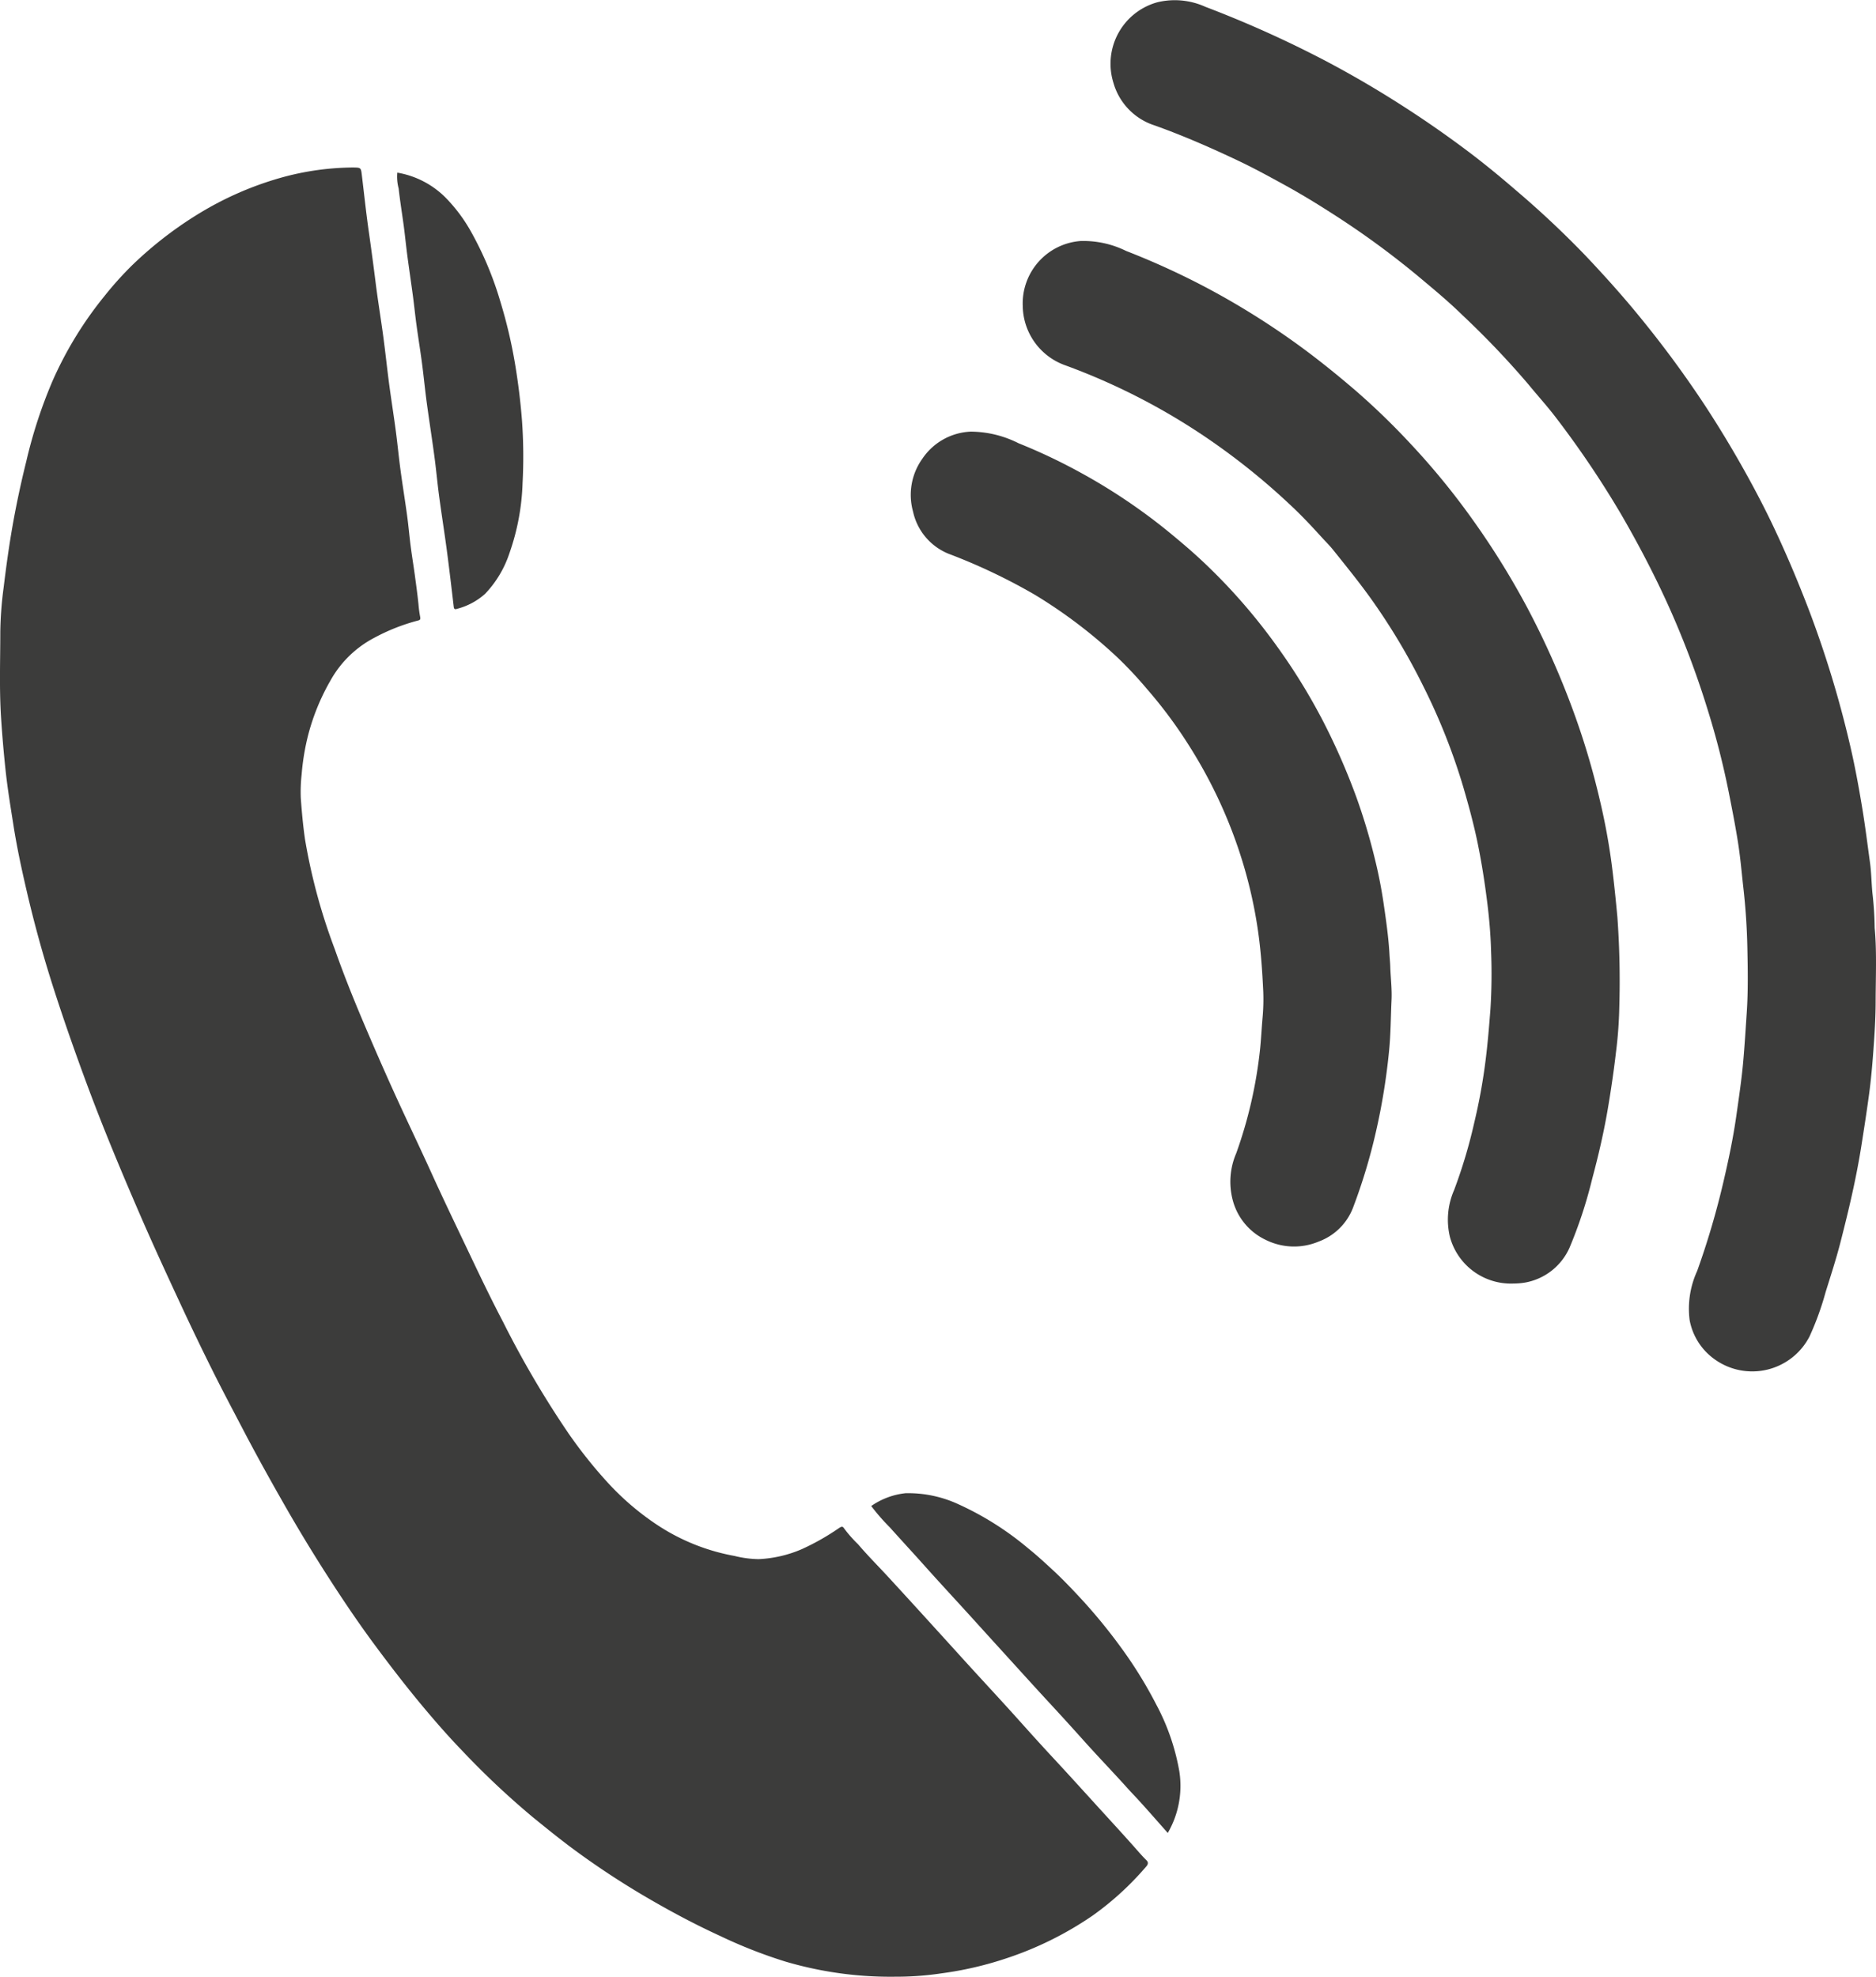
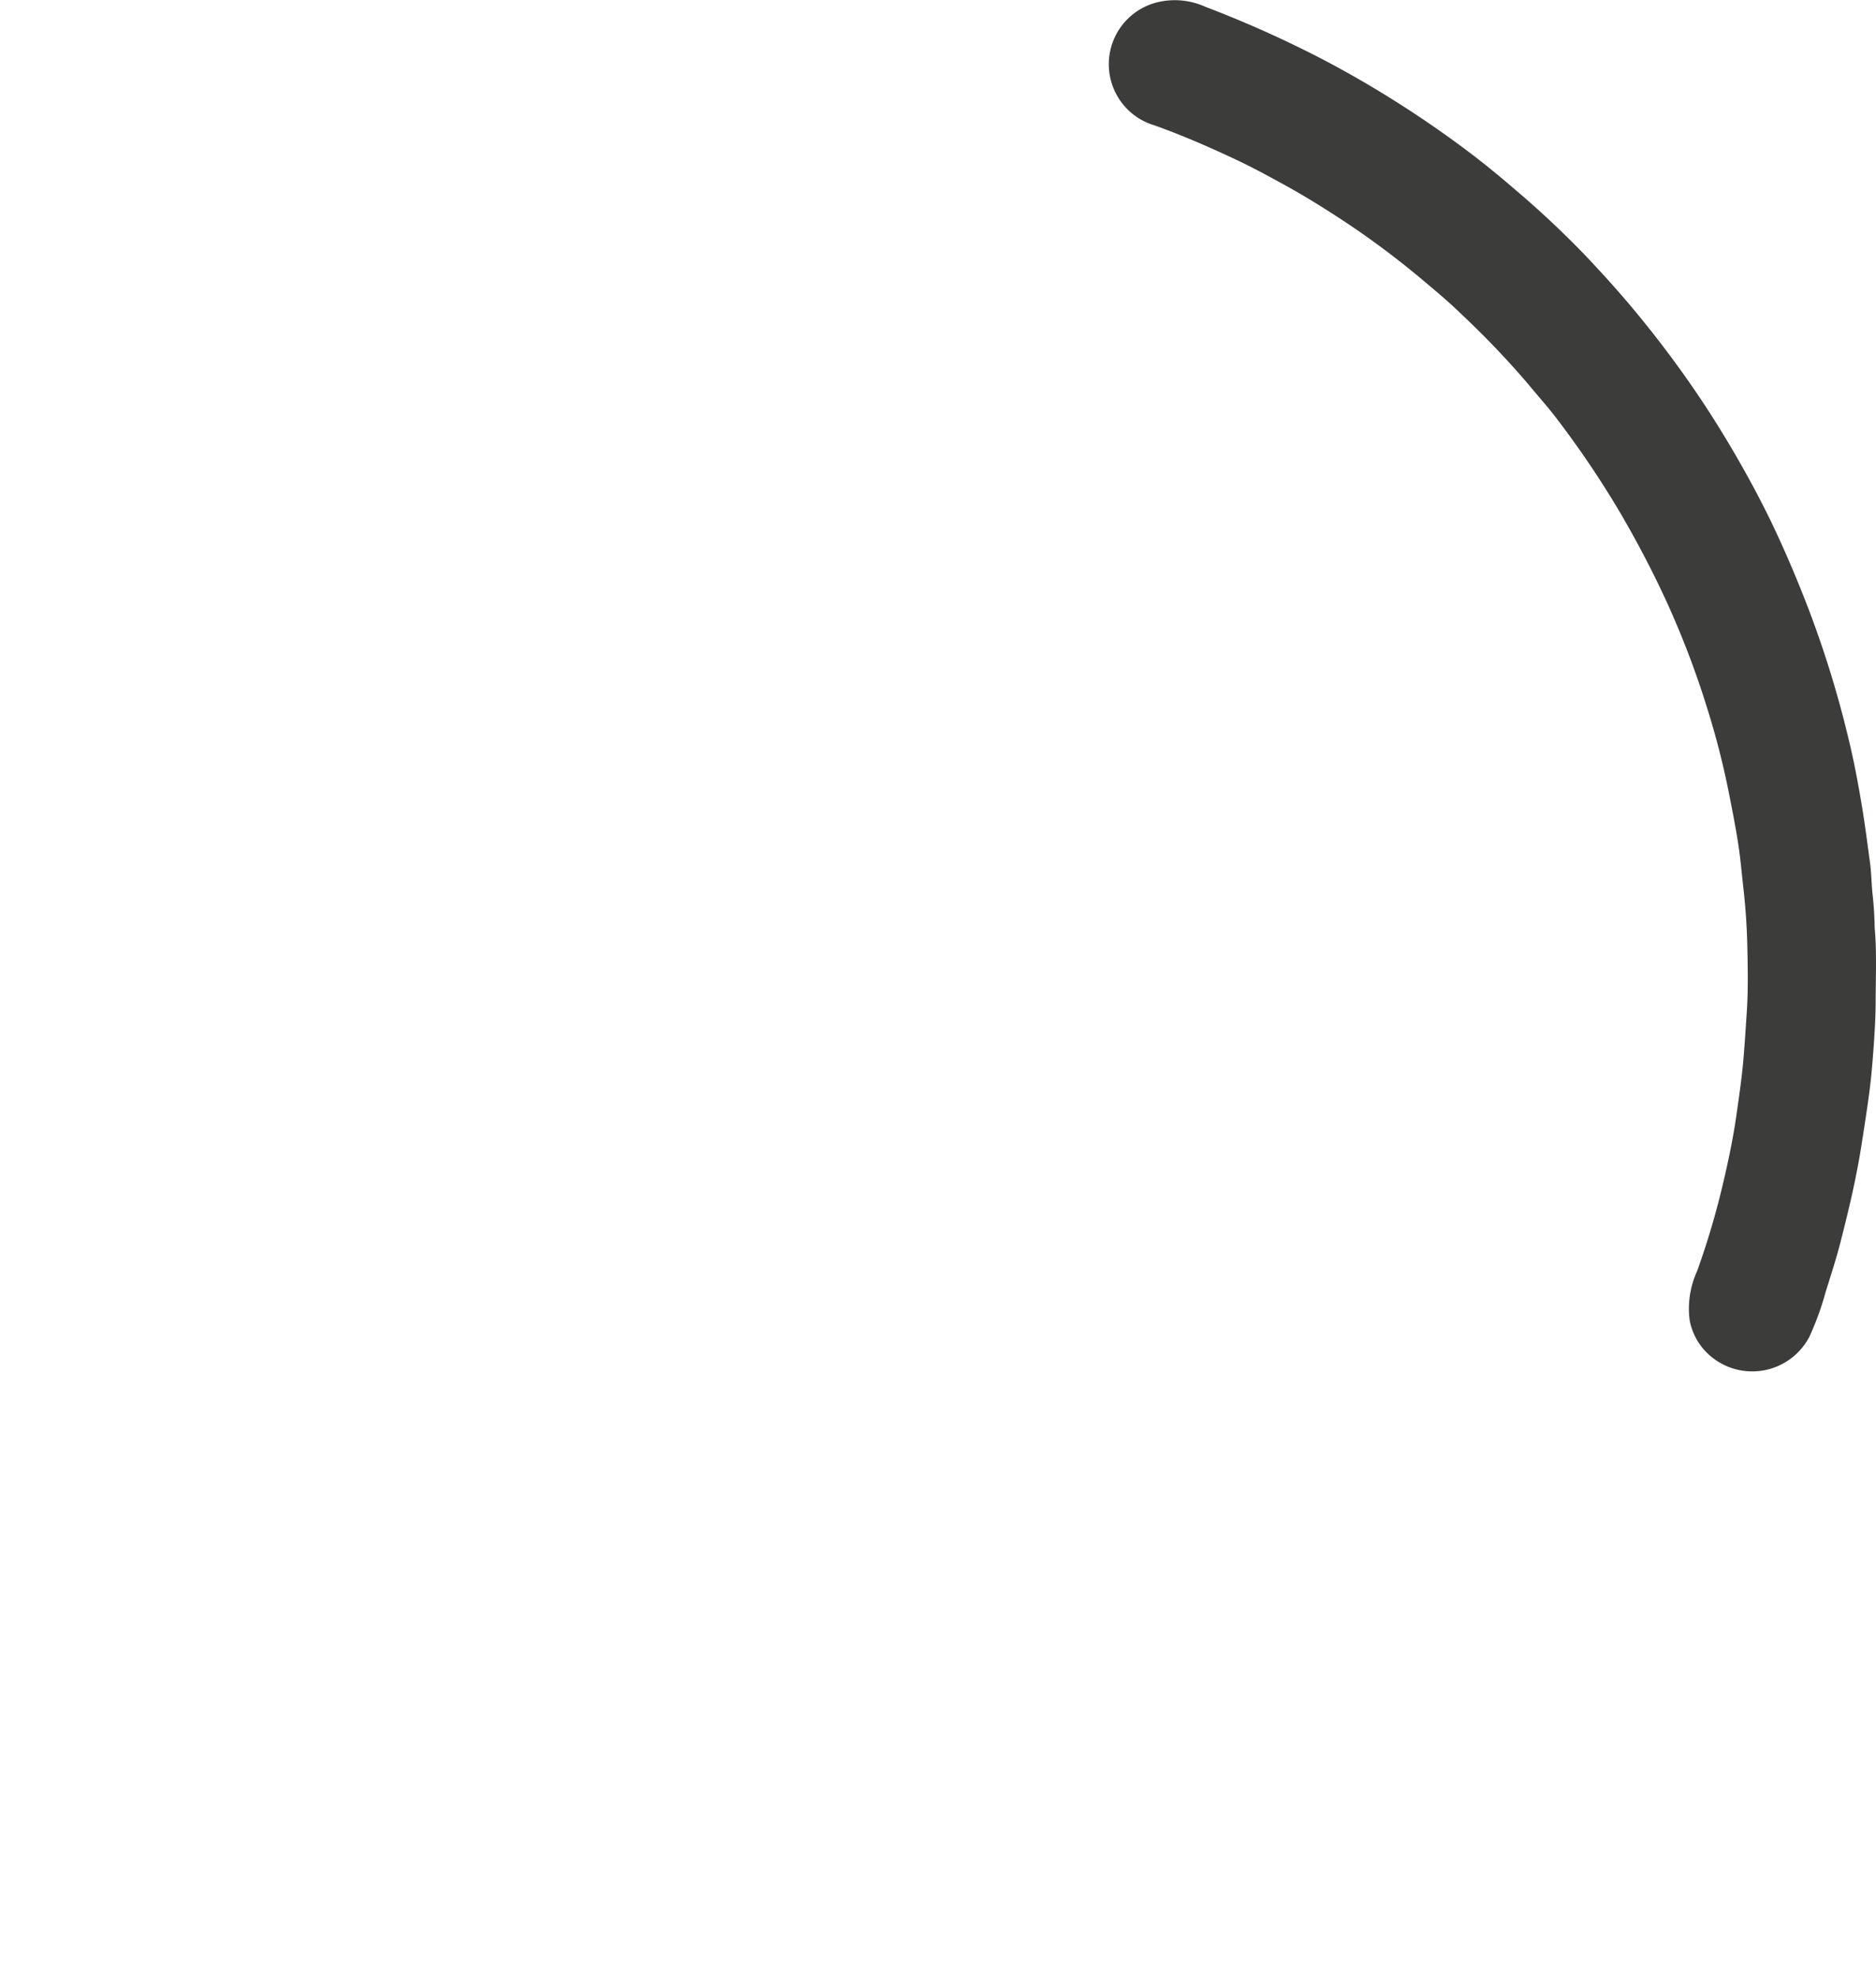
<svg xmlns="http://www.w3.org/2000/svg" id="Layer_1" data-name="Layer 1" width="82.716" height="87.14" viewBox="0 0 82.716 87.14">
  <defs>
    <style>.cls-1{fill:#3c3c3b;}</style>
  </defs>
  <title>i_nebenstelle_neu</title>
-   <path class="cls-1" d="M42.473,87.903a16.365,16.365,0,0,1-4.879-.677,21.412,21.412,0,0,1-2.86-1.126C33.703,85.627,32.7,85.096,31.719,84.53a36.329,36.329,0,0,1-3.34-2.175c-.645-.473-1.266-.975-1.886-1.48A36.09,36.09,0,0,1,23.35,77.916c-.627-.65-1.22-1.333-1.799-2.029-.683-.823-1.334-1.668-1.971-2.525-.747-1.003-1.446-2.038-2.121-3.09Q16.381,68.597,15.4,66.864c-.581-1.021-1.149-2.048-1.693-3.089-.454-.869-.915-1.736-1.352-2.614q-.721-1.447-1.402-2.913c-.599-1.29-1.197-2.582-1.763-3.887-.828-1.91-1.632-3.83-2.357-5.784C6.319,47.193,5.83,45.8,5.377,44.395Q4.681,42.239,4.169,40.03c-.22-.947-.426-1.898-.577-2.86-.126-.805-.26-1.607-.348-2.418q-.128-1.188-.204-2.38c-.079-1.247-.032-2.493-.032-3.739a16.302,16.302,0,0,1,.147-1.966c.108-.888.229-1.775.383-2.659.17-.975.377-1.941.615-2.9a21.114,21.114,0,0,1,1.155-3.541,16.419,16.419,0,0,1,2.29-3.746,15.054,15.054,0,0,1,1.22-1.359A16.885,16.885,0,0,1,11.984,10.05,14.51,14.51,0,0,1,15.083,8.688a12.102,12.102,0,0,1,3.468-.539c.358.005.358.001.399.342.1.827.187,1.655.305,2.48q.159,1.114.299,2.23c.101.808.235,1.612.343,2.419.092.688.164,1.378.255,2.066.092.694.203,1.386.295,2.081.075.567.129,1.136.205,1.703.091.678.202,1.353.294,2.031.061.445.098.894.156,1.34.055.428.126.854.184,1.281s.117.857.161,1.288a5.102,5.102,0,0,0,.071.534c.034.157-.029.159-.119.183a8.72,8.72,0,0,0-1.933.771,4.699,4.699,0,0,0-1.896,1.86,9.718,9.718,0,0,0-.977,2.368,10.403,10.403,0,0,0-.298,1.778,6.91,6.91,0,0,0-.038,1.039c.044.603.098,1.205.184,1.806a25.633,25.633,0,0,0,1.308,4.839c.395,1.128.841,2.236,1.308,3.335.566,1.331,1.149,2.655,1.76,3.966.41.88.826,1.757,1.227,2.641.583,1.283,1.198,2.55,1.802,3.822.428.901.864,1.798,1.327,2.681a42.933,42.933,0,0,0,2.876,4.901A20.479,20.479,0,0,0,29.835,66.17a11.764,11.764,0,0,0,2.103,1.794,9.108,9.108,0,0,0,3.44,1.39,4.696,4.696,0,0,0,1.065.142,5.428,5.428,0,0,0,1.909-.442,10.642,10.642,0,0,0,1.643-.933c.103-.069.16-.078.216.017a5.588,5.588,0,0,0,.618.702c.433.51.909.983,1.362,1.476q1.055,1.148,2.103,2.302c.494.542.986,1.087,1.48,1.629.723.792,1.455,1.577,2.17,2.376.489.547.981,1.091,1.481,1.629.713.767,1.415,1.545,2.121,2.319.494.542.992,1.082,1.478,1.631.17.192.335.386.518.565.097.094.075.184-.01.28A13.069,13.069,0,0,1,51.17,85.209a15.07,15.07,0,0,1-3.838,1.895,15.405,15.405,0,0,1-2.836.652A13.494,13.494,0,0,1,42.473,87.903Z" transform="translate(-2.995 -0.766)" />
-   <path class="cls-1" d="M85.652,41.672c.097,1,.046,2.139.043,3.277-.002.701-.048,1.403-.098,2.102-.049.678-.109,1.356-.202,2.029-.101.741-.216,1.481-.333,2.22-.226,1.427-.559,2.828-.917,4.224-.19.742-.429,1.472-.657,2.204a12.701,12.701,0,0,1-.709,1.954A2.842,2.842,0,0,1,78.601,60.69a2.727,2.727,0,0,1-1.107-1.731,3.987,3.987,0,0,1,.331-2.164,35.364,35.364,0,0,0,1.157-3.924c.227-.97.433-1.947.573-2.936.112-.792.231-1.582.302-2.38.063-.713.106-1.427.154-2.141.065-.956.048-1.911.028-2.864q-.027-1.341-.18-2.681c-.071-.625-.123-1.255-.219-1.876-.12-.785-.276-1.565-.43-2.345a35.347,35.347,0,0,0-.92-3.592,39.301,39.301,0,0,0-1.805-4.75c-.608-1.327-1.284-2.614-2.017-3.876A42.413,42.413,0,0,0,71.631,19.217c-.394-.522-.837-1.007-1.252-1.514a38.37,38.37,0,0,0-2.916-3.057c-.609-.598-1.27-1.141-1.925-1.691a37.674,37.674,0,0,0-3.882-2.826c-.688-.442-1.388-.864-2.106-1.256-.654-.358-1.308-.715-1.983-1.034-1.198-.567-2.41-1.097-3.659-1.543a2.766,2.766,0,0,1-1.821-1.883A2.812,2.812,0,0,1,54.025.866a3.267,3.267,0,0,1,2.116.2A49.087,49.087,0,0,1,61.448,3.453q1.632.862,3.191,1.853Q66.285,6.35,67.837,7.525c.689.524,1.358,1.077,2.015,1.644a41.702,41.702,0,0,1,3.072,2.888c.852.901,1.681,1.824,2.463,2.791a46.742,46.742,0,0,1,2.798,3.814q.923,1.413,1.745,2.888c.447.801.872,1.613,1.264,2.44.591,1.248,1.125,2.52,1.615,3.812a46.378,46.378,0,0,1,1.725,5.673c.232.969.412,1.951.574,2.936.13.788.228,1.58.337,2.37.062.447.065.901.108,1.351A14.871,14.871,0,0,1,85.652,41.672Z" transform="translate(-2.995 -0.766)" />
-   <path class="cls-1" d="M69.733,57.346a2.785,2.785,0,0,1-2.808-2.052,3.249,3.249,0,0,1,.183-2.065,22.526,22.526,0,0,0,.888-2.968,25.29,25.29,0,0,0,.51-2.827c.09-.725.148-1.451.205-2.179a24.756,24.756,0,0,0,.028-2.564c-.019-.736-.084-1.472-.177-2.206-.107-.849-.239-1.691-.41-2.528-.17-.832-.392-1.65-.629-2.465a27.171,27.171,0,0,0-1.783-4.497A27.991,27.991,0,0,0,63.445,27.16c-.532-.743-1.107-1.45-1.677-2.162-.138-.173-.298-.33-.448-.494-.43-.472-.864-.943-1.329-1.38A29.85,29.85,0,0,0,56.876,20.54a28.533,28.533,0,0,0-6.971-3.692A2.814,2.814,0,0,1,48.09,14.259,2.761,2.761,0,0,1,50.637,11.39a4.253,4.253,0,0,1,2.01.438,33.934,33.934,0,0,1,3.487,1.589,34.295,34.295,0,0,1,4.162,2.597c.852.622,1.669,1.283,2.469,1.969a31.487,31.487,0,0,1,2.379,2.298,32.238,32.238,0,0,1,2.853,3.492,34.873,34.873,0,0,1,2.349,3.801,36.64,36.64,0,0,1,2.01,4.515,33.242,33.242,0,0,1,1.177,3.942,28.144,28.144,0,0,1,.523,2.825c.101.779.18,1.56.253,2.342a39.21,39.21,0,0,1,.083,3.978,18.474,18.474,0,0,1-.148,1.991c-.09.776-.203,1.549-.331,2.321-.181,1.097-.429,2.177-.717,3.248a19.938,19.938,0,0,1-.998,3.031,2.654,2.654,0,0,1-1.975,1.539A3.104,3.104,0,0,1,69.733,57.346Z" transform="translate(-2.995 -0.766)" />
-   <path class="cls-1" d="M64.296,43.444c.02.471.077.941.054,1.414-.035.742-.034,1.488-.108,2.227a28.291,28.291,0,0,1-.572,3.537,25.047,25.047,0,0,1-1.027,3.405,2.569,2.569,0,0,1-1.508,1.47,2.805,2.805,0,0,1-2.323-.071,2.69,2.69,0,0,1-1.46-1.742,3.177,3.177,0,0,1,.152-2.083,19.711,19.711,0,0,0,1.052-4.609c.044-.442.066-.885.104-1.327a8.971,8.971,0,0,0,.034-1.189c-.042-.901-.104-1.798-.234-2.694a20.398,20.398,0,0,0-.912-3.744,20.98,20.98,0,0,0-2.113-4.383,20.201,20.201,0,0,0-1.876-2.526,17.646,17.646,0,0,0-1.269-1.358,21.914,21.914,0,0,0-3.652-2.778,25.694,25.694,0,0,0-3.806-1.811,2.602,2.602,0,0,1-1.58-1.867,2.739,2.739,0,0,1,.408-2.323,2.71,2.71,0,0,1,2.134-1.199,4.726,4.726,0,0,1,2.112.513,24.945,24.945,0,0,1,2.657,1.253,25.516,25.516,0,0,1,3.11,1.99c.545.405,1.067.836,1.583,1.277.599.511,1.167,1.055,1.712,1.622a25.577,25.577,0,0,1,2.334,2.813,26.275,26.275,0,0,1,2.081,3.396,29.127,29.127,0,0,1,1.421,3.262,26.295,26.295,0,0,1,.771,2.547,21.068,21.068,0,0,1,.429,2.146c.107.737.214,1.472.255,2.217C64.27,43.033,64.293,43.239,64.296,43.444Z" transform="translate(-2.995 -0.766)" />
-   <path class="cls-1" d="M54.484,81.566c-.418-.472-.812-.924-1.216-1.369-.194-.214-.396-.421-.589-.636-.613-.681-1.25-1.341-1.862-2.023q-.734-.82-1.48-1.628c-.695-.75-1.38-1.509-2.068-2.265q-.741-.814-1.479-1.629c-.688-.756-1.384-1.506-2.065-2.268-.494-.553-.999-1.097-1.493-1.65a9.082,9.082,0,0,1-.823-.944,3.257,3.257,0,0,1,1.513-.565,5.277,5.277,0,0,1,2.325.484,13.31,13.31,0,0,1,3.112,1.972c.353.282.686.591,1.02.898.408.375.79.772,1.168,1.176a24.013,24.013,0,0,1,1.888,2.29,18.854,18.854,0,0,1,1.543,2.499,9.798,9.798,0,0,1,1.016,2.944A4.133,4.133,0,0,1,54.484,81.566Z" transform="translate(-2.995 -0.766)" />
-   <path class="cls-1" d="M20.511,8.376a3.926,3.926,0,0,1,2.129,1.1A7.062,7.062,0,0,1,23.775,11a14.87,14.87,0,0,1,1.287,3.079,21.541,21.541,0,0,1,.644,2.738c.137.823.239,1.647.304,2.48a22.226,22.226,0,0,1,.026,2.764,10.236,10.236,0,0,1-.583,3.102,4.744,4.744,0,0,1-1.069,1.78,2.975,2.975,0,0,1-1.23.66c-.105.034-.141.018-.154-.096-.096-.819-.192-1.638-.3-2.455-.107-.807-.236-1.612-.344-2.419-.077-.575-.128-1.153-.205-1.728-.108-.807-.235-1.612-.344-2.419-.076-.567-.13-1.136-.205-1.703-.073-.557-.164-1.112-.24-1.668-.059-.429-.102-.86-.159-1.289-.079-.59-.167-1.178-.245-1.767-.057-.429-.099-.86-.155-1.29-.075-.565-.169-1.128-.231-1.695A2.016,2.016,0,0,1,20.511,8.376Z" transform="translate(-2.995 -0.766)" />
+   <path class="cls-1" d="M85.652,41.672c.097,1,.046,2.139.043,3.277-.002.701-.048,1.403-.098,2.102-.049.678-.109,1.356-.202,2.029-.101.741-.216,1.481-.333,2.22-.226,1.427-.559,2.828-.917,4.224-.19.742-.429,1.472-.657,2.204a12.701,12.701,0,0,1-.709,1.954A2.842,2.842,0,0,1,78.601,60.69a2.727,2.727,0,0,1-1.107-1.731,3.987,3.987,0,0,1,.331-2.164,35.364,35.364,0,0,0,1.157-3.924c.227-.97.433-1.947.573-2.936.112-.792.231-1.582.302-2.38.063-.713.106-1.427.154-2.141.065-.956.048-1.911.028-2.864q-.027-1.341-.18-2.681c-.071-.625-.123-1.255-.219-1.876-.12-.785-.276-1.565-.43-2.345a35.347,35.347,0,0,0-.92-3.592,39.301,39.301,0,0,0-1.805-4.75c-.608-1.327-1.284-2.614-2.017-3.876A42.413,42.413,0,0,0,71.631,19.217c-.394-.522-.837-1.007-1.252-1.514a38.37,38.37,0,0,0-2.916-3.057c-.609-.598-1.27-1.141-1.925-1.691a37.674,37.674,0,0,0-3.882-2.826c-.688-.442-1.388-.864-2.106-1.256-.654-.358-1.308-.715-1.983-1.034-1.198-.567-2.41-1.097-3.659-1.543A2.812,2.812,0,0,1,54.025.866a3.267,3.267,0,0,1,2.116.2A49.087,49.087,0,0,1,61.448,3.453q1.632.862,3.191,1.853Q66.285,6.35,67.837,7.525c.689.524,1.358,1.077,2.015,1.644a41.702,41.702,0,0,1,3.072,2.888c.852.901,1.681,1.824,2.463,2.791a46.742,46.742,0,0,1,2.798,3.814q.923,1.413,1.745,2.888c.447.801.872,1.613,1.264,2.44.591,1.248,1.125,2.52,1.615,3.812a46.378,46.378,0,0,1,1.725,5.673c.232.969.412,1.951.574,2.936.13.788.228,1.58.337,2.37.062.447.065.901.108,1.351A14.871,14.871,0,0,1,85.652,41.672Z" transform="translate(-2.995 -0.766)" />
</svg>